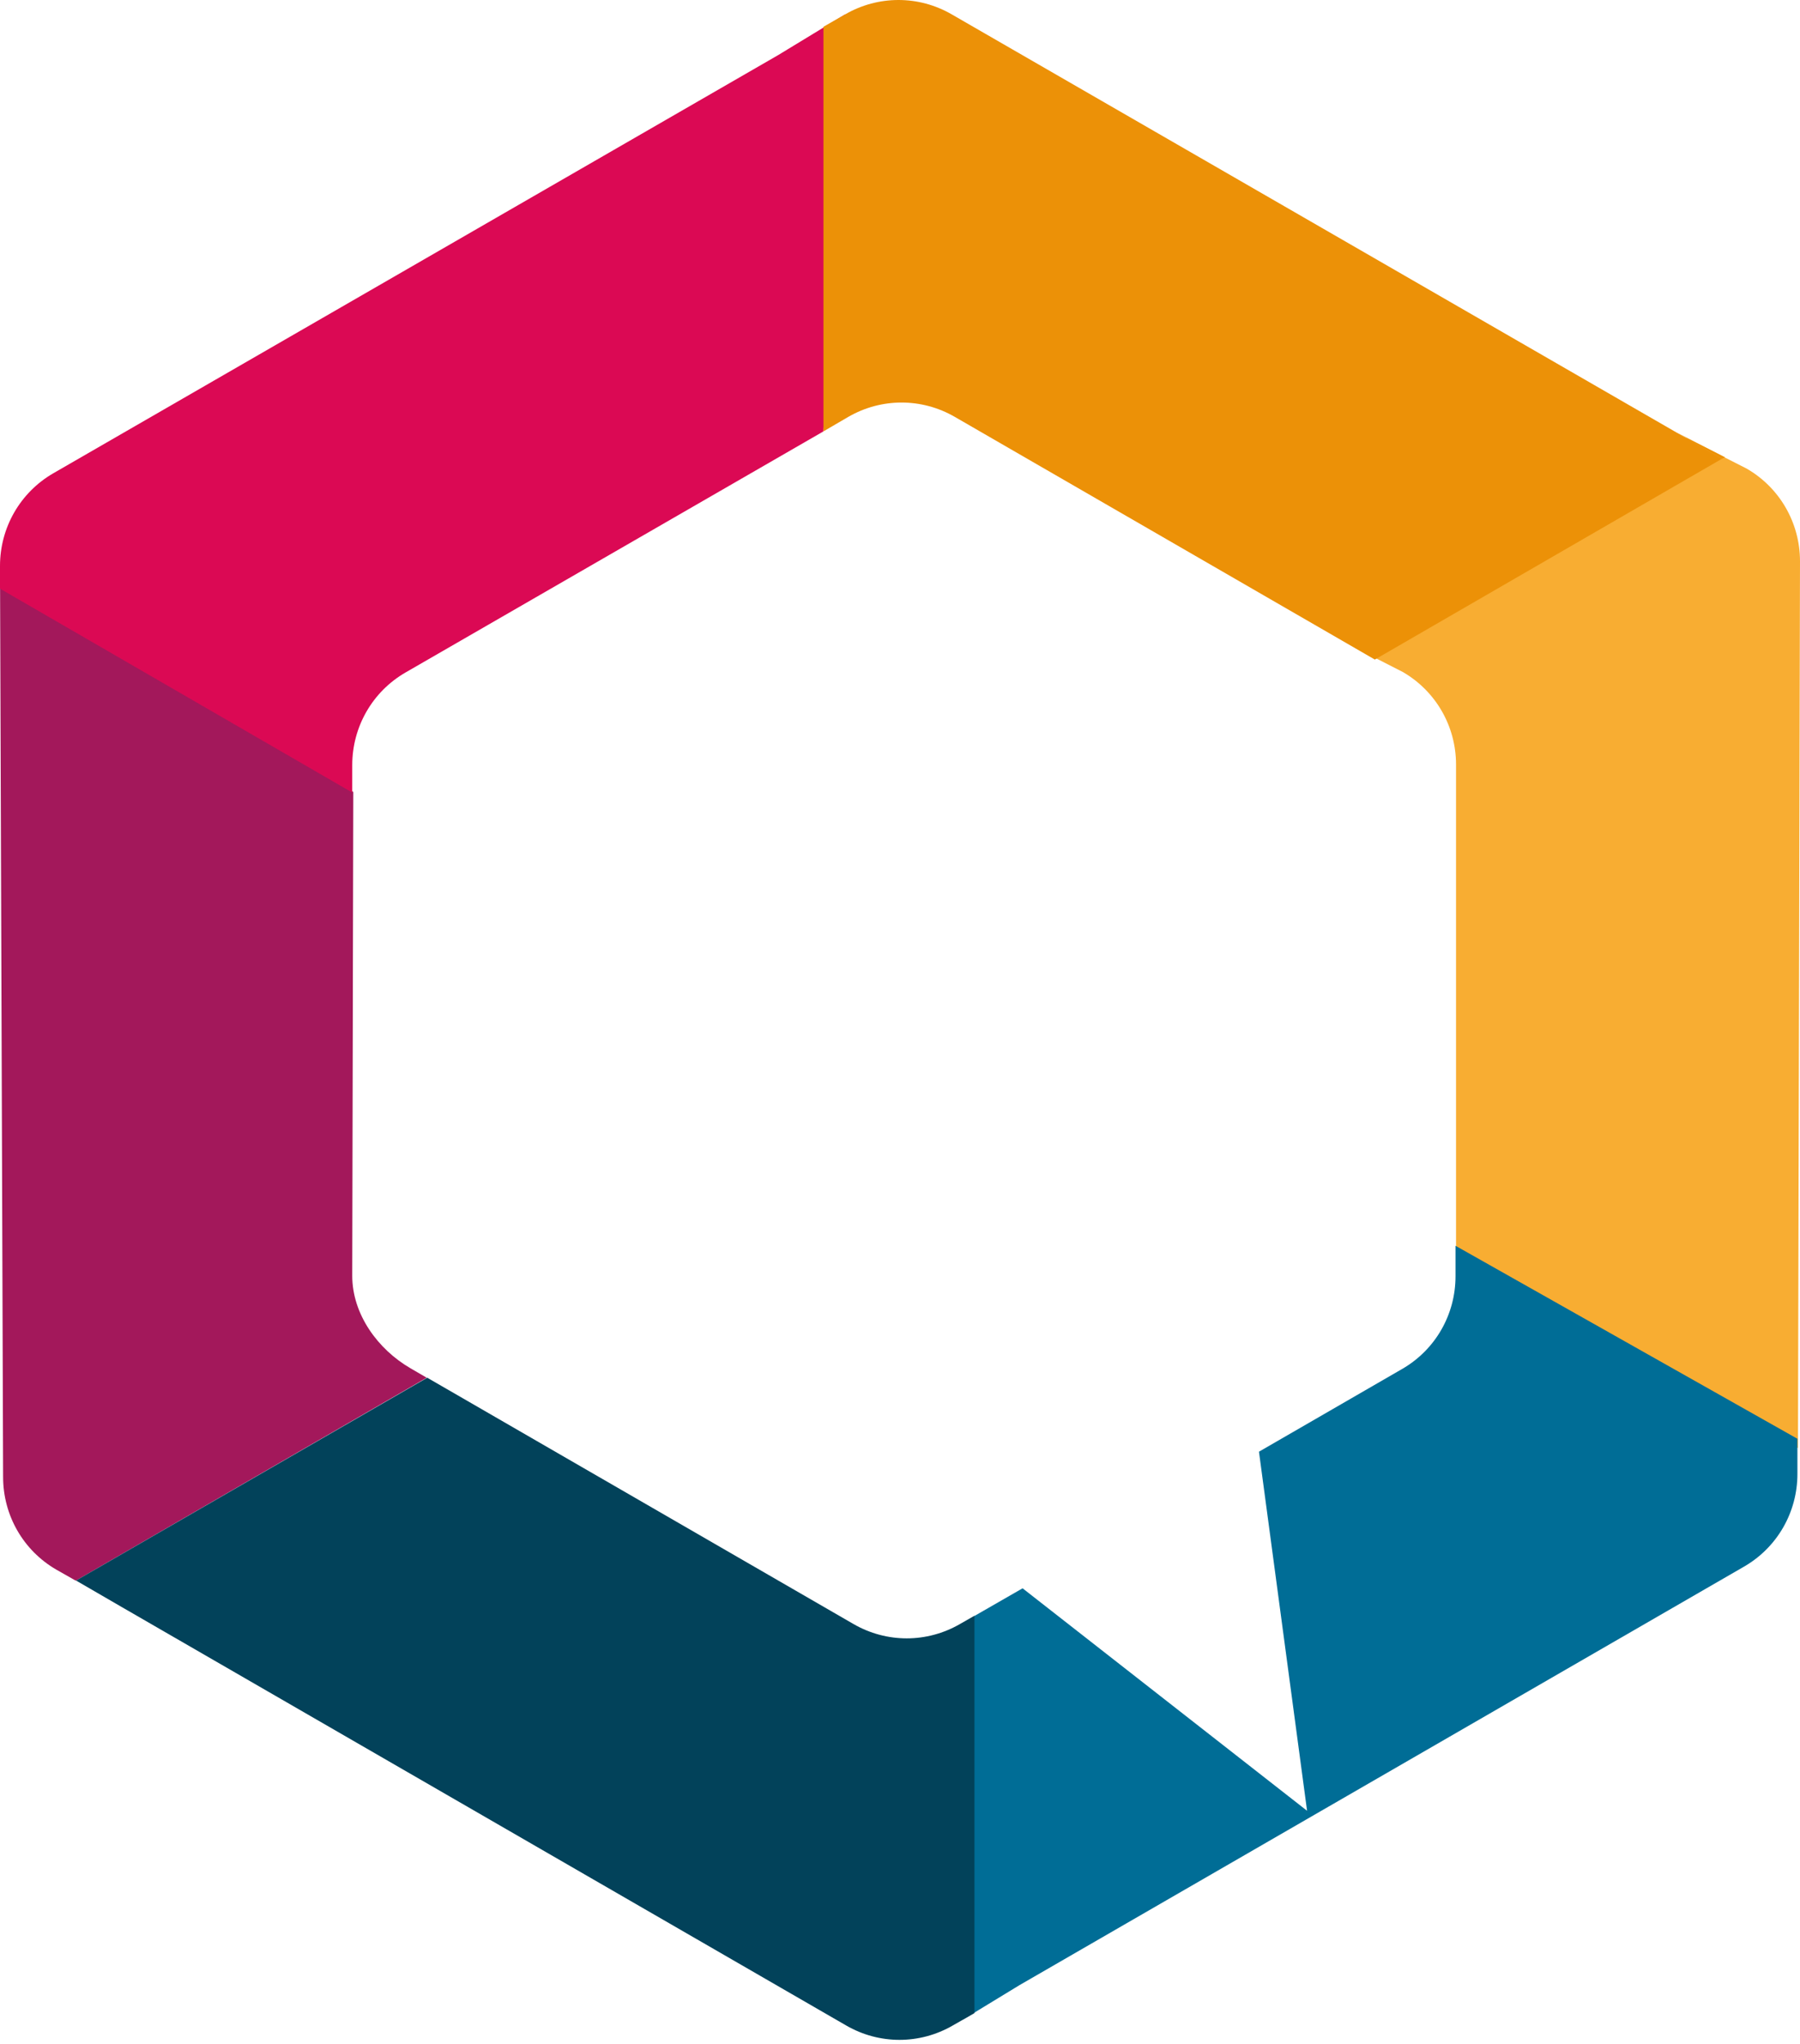
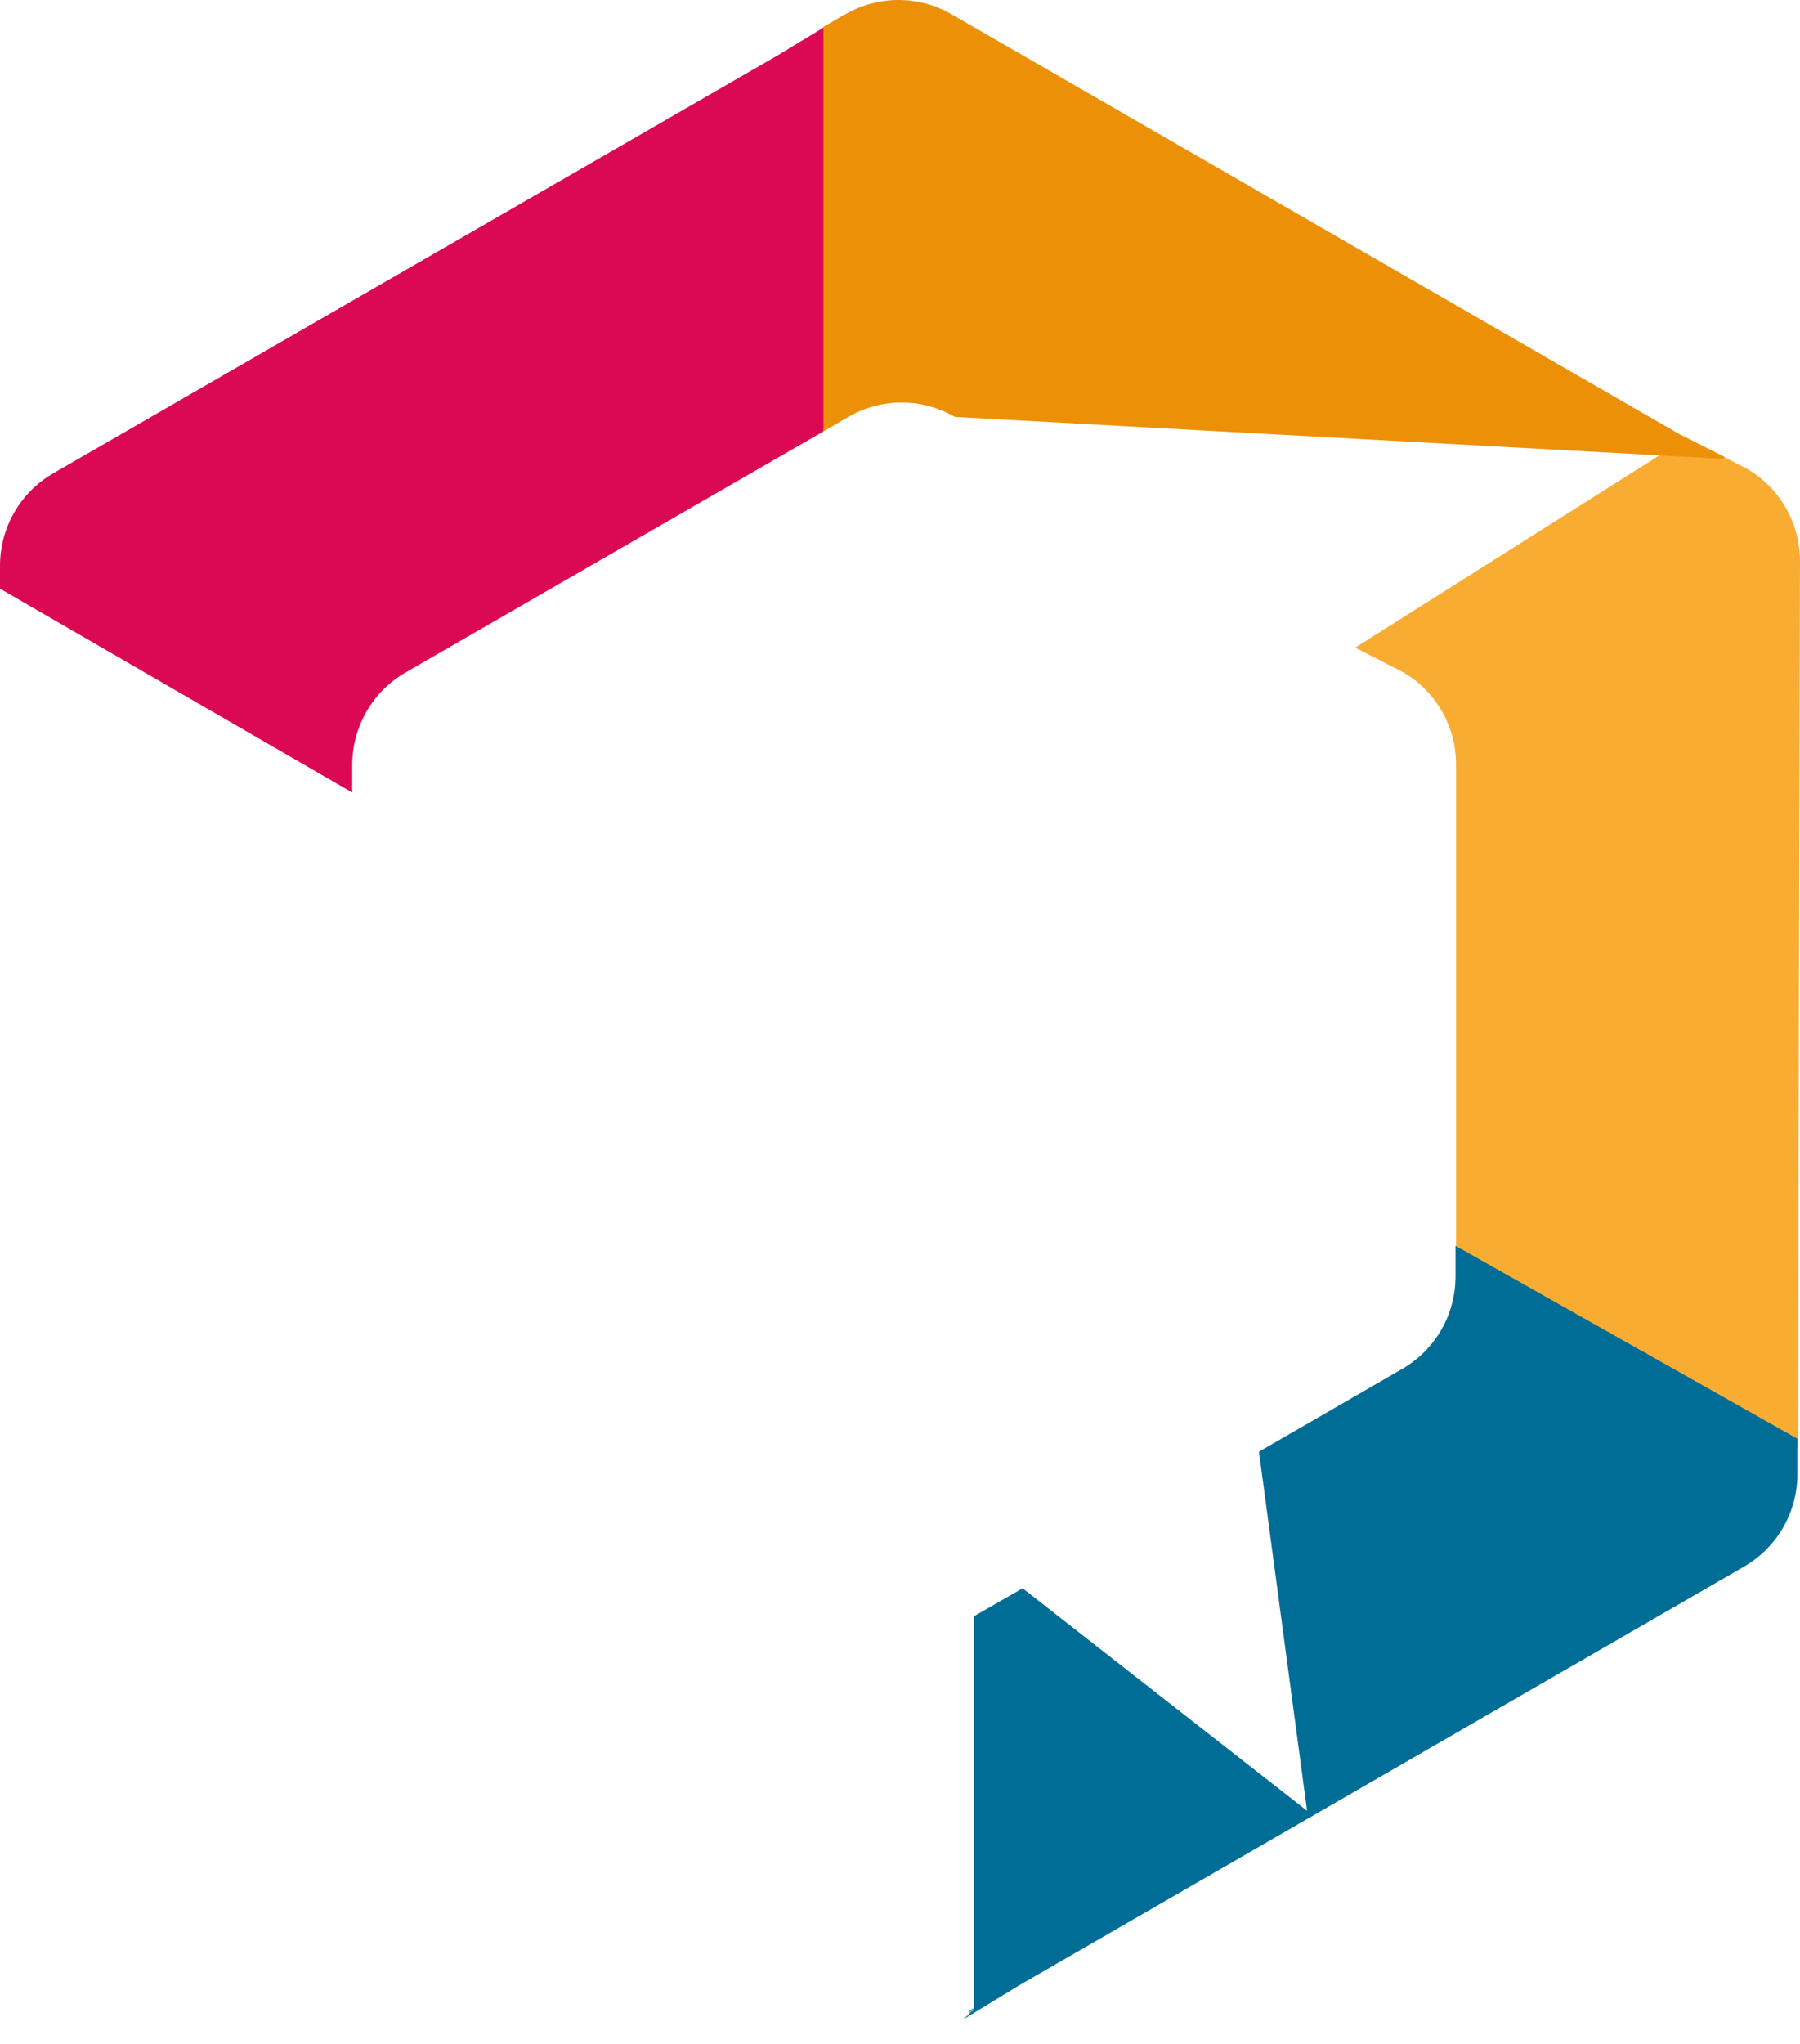
<svg xmlns="http://www.w3.org/2000/svg" width="400" height="454" viewBox="0 0 400 454" fill="none">
-   <path d="M94.828 306.063L91.264 303.994C83.908 299.741 78.276 291.925 78.276 283.42L78.506 175.948L16.897 129.971L0 125.718L0.69 328.132C0.69 336.638 5.172 344.454 12.529 348.707L16.782 351.121H16.897L94.828 306.063Z" fill="#A3185B" />
  <path d="M400 124.684C400 116.178 395.517 108.362 388.161 104.109L374.828 97.328L301.149 143.879L311.724 149.282C319.08 153.535 323.563 161.351 323.563 169.856V277.787L399.54 321.695V321.925V325.718L400 124.684Z" fill="#F8AD32" />
  <path d="M382.644 101.925L382.874 101.81L383.333 101.58L372.529 96.063L382.644 101.925Z" fill="#EC9107" />
-   <path d="M182.988 5.948V6.408L172.874 12.27L182.988 6.408V5.948Z" fill="#DB0954" />
  <path d="M78.276 176.063V169.971C78.276 161.465 82.759 153.649 90.115 149.397L182.989 95.833L187.816 3.19L172.874 12.27L11.839 105.144C4.483 109.397 0 117.213 0 125.718V130.776L78.276 176.063Z" fill="#DB0954" />
  <path d="M215.402 446.638V447.098V447.443L225.517 440.776L215.402 446.638Z" fill="#4EB6AF" />
  <path d="M323.448 276.753V283.534C323.448 292.04 318.966 299.856 311.609 304.109L279.77 322.5L290.46 402.27L227.242 352.845L216.437 359.052V446.523L213.908 448.707L226.552 441.006L387.586 348.017C394.943 343.764 399.425 335.948 399.425 327.442V319.856V319.626L323.448 276.753Z" fill="#006D96" />
-   <path d="M182.988 95.833L188.506 92.615C195.862 88.362 204.827 88.362 212.184 92.615L305.517 146.523L382.643 101.925L372.529 96.063L211.494 3.19C204.138 -1.063 195.172 -1.063 187.816 3.19L182.988 5.948V6.408V95.833V95.833Z" fill="#EC9107" />
-   <path d="M216.552 446.408V358.937L213.333 360.776C205.977 365.029 197.011 365.029 189.655 360.776L94.942 306.063L16.896 351.121L27.011 356.983L188.046 449.971C195.402 454.224 204.368 454.224 211.724 449.971L216.552 447.213V446.753V446.408Z" fill="#02425A" />
+   <path d="M182.988 95.833L188.506 92.615C195.862 88.362 204.827 88.362 212.184 92.615L382.643 101.925L372.529 96.063L211.494 3.19C204.138 -1.063 195.172 -1.063 187.816 3.19L182.988 5.948V6.408V95.833V95.833Z" fill="#EC9107" />
</svg>